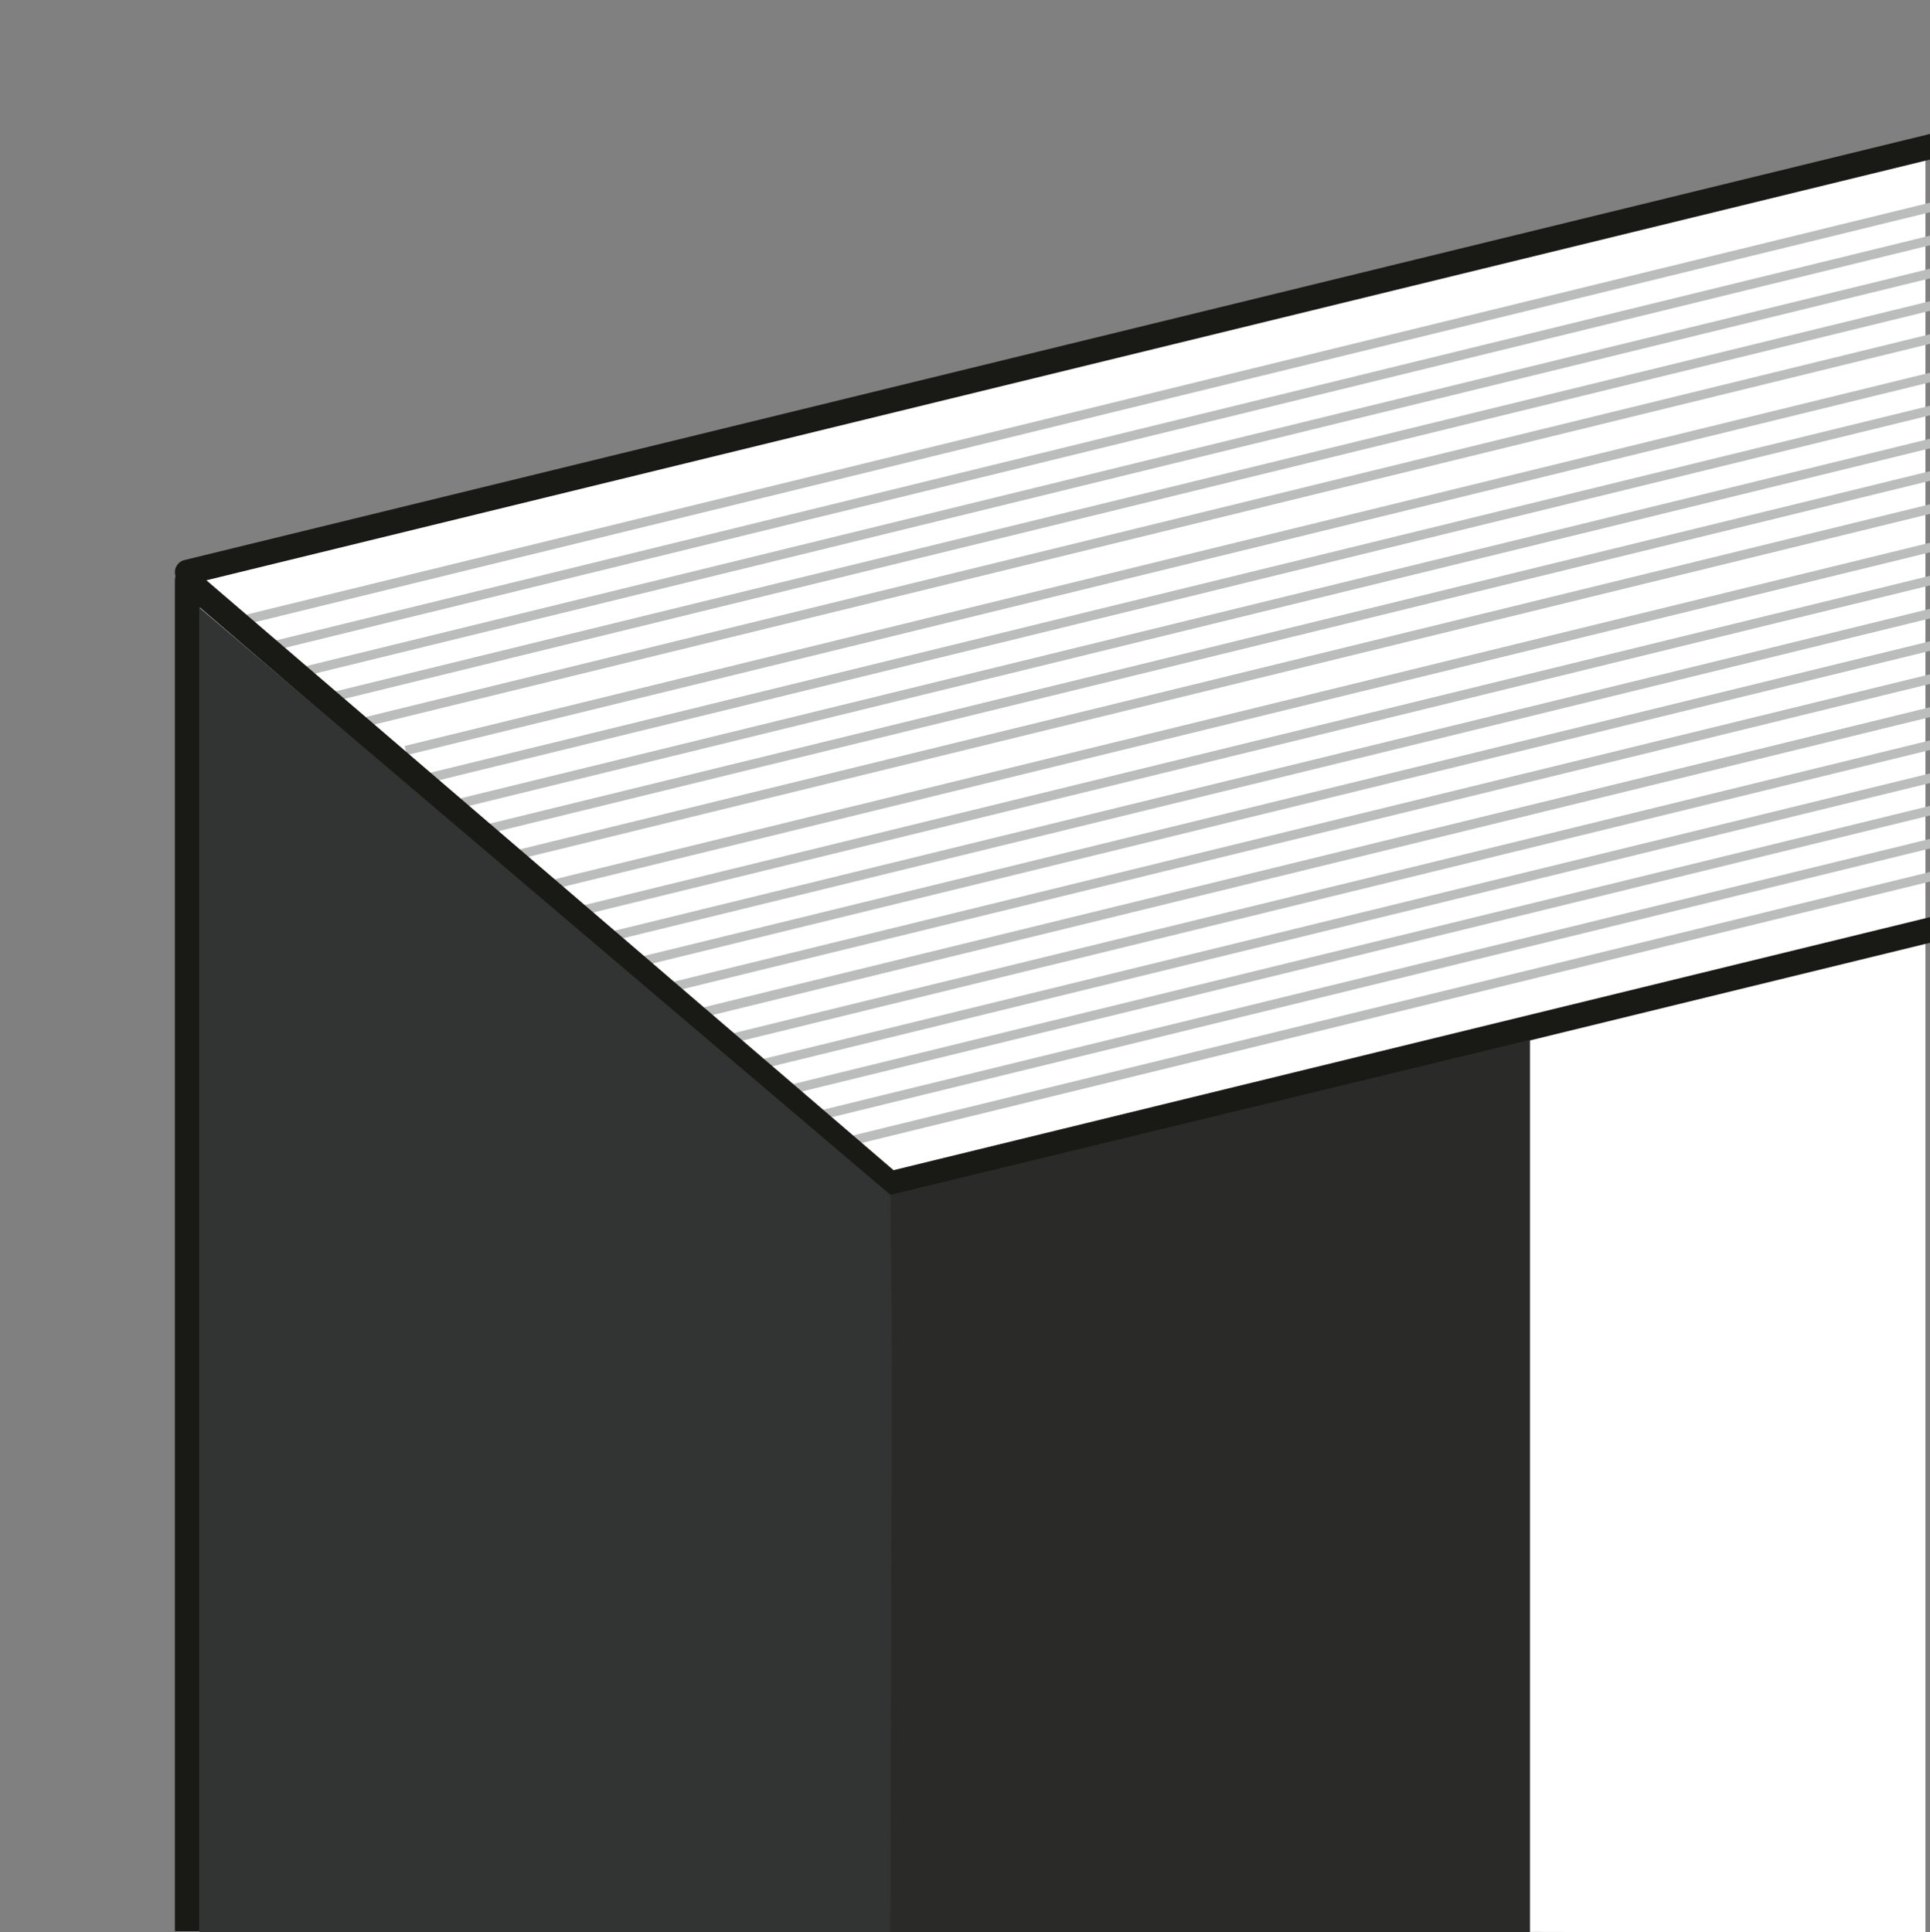
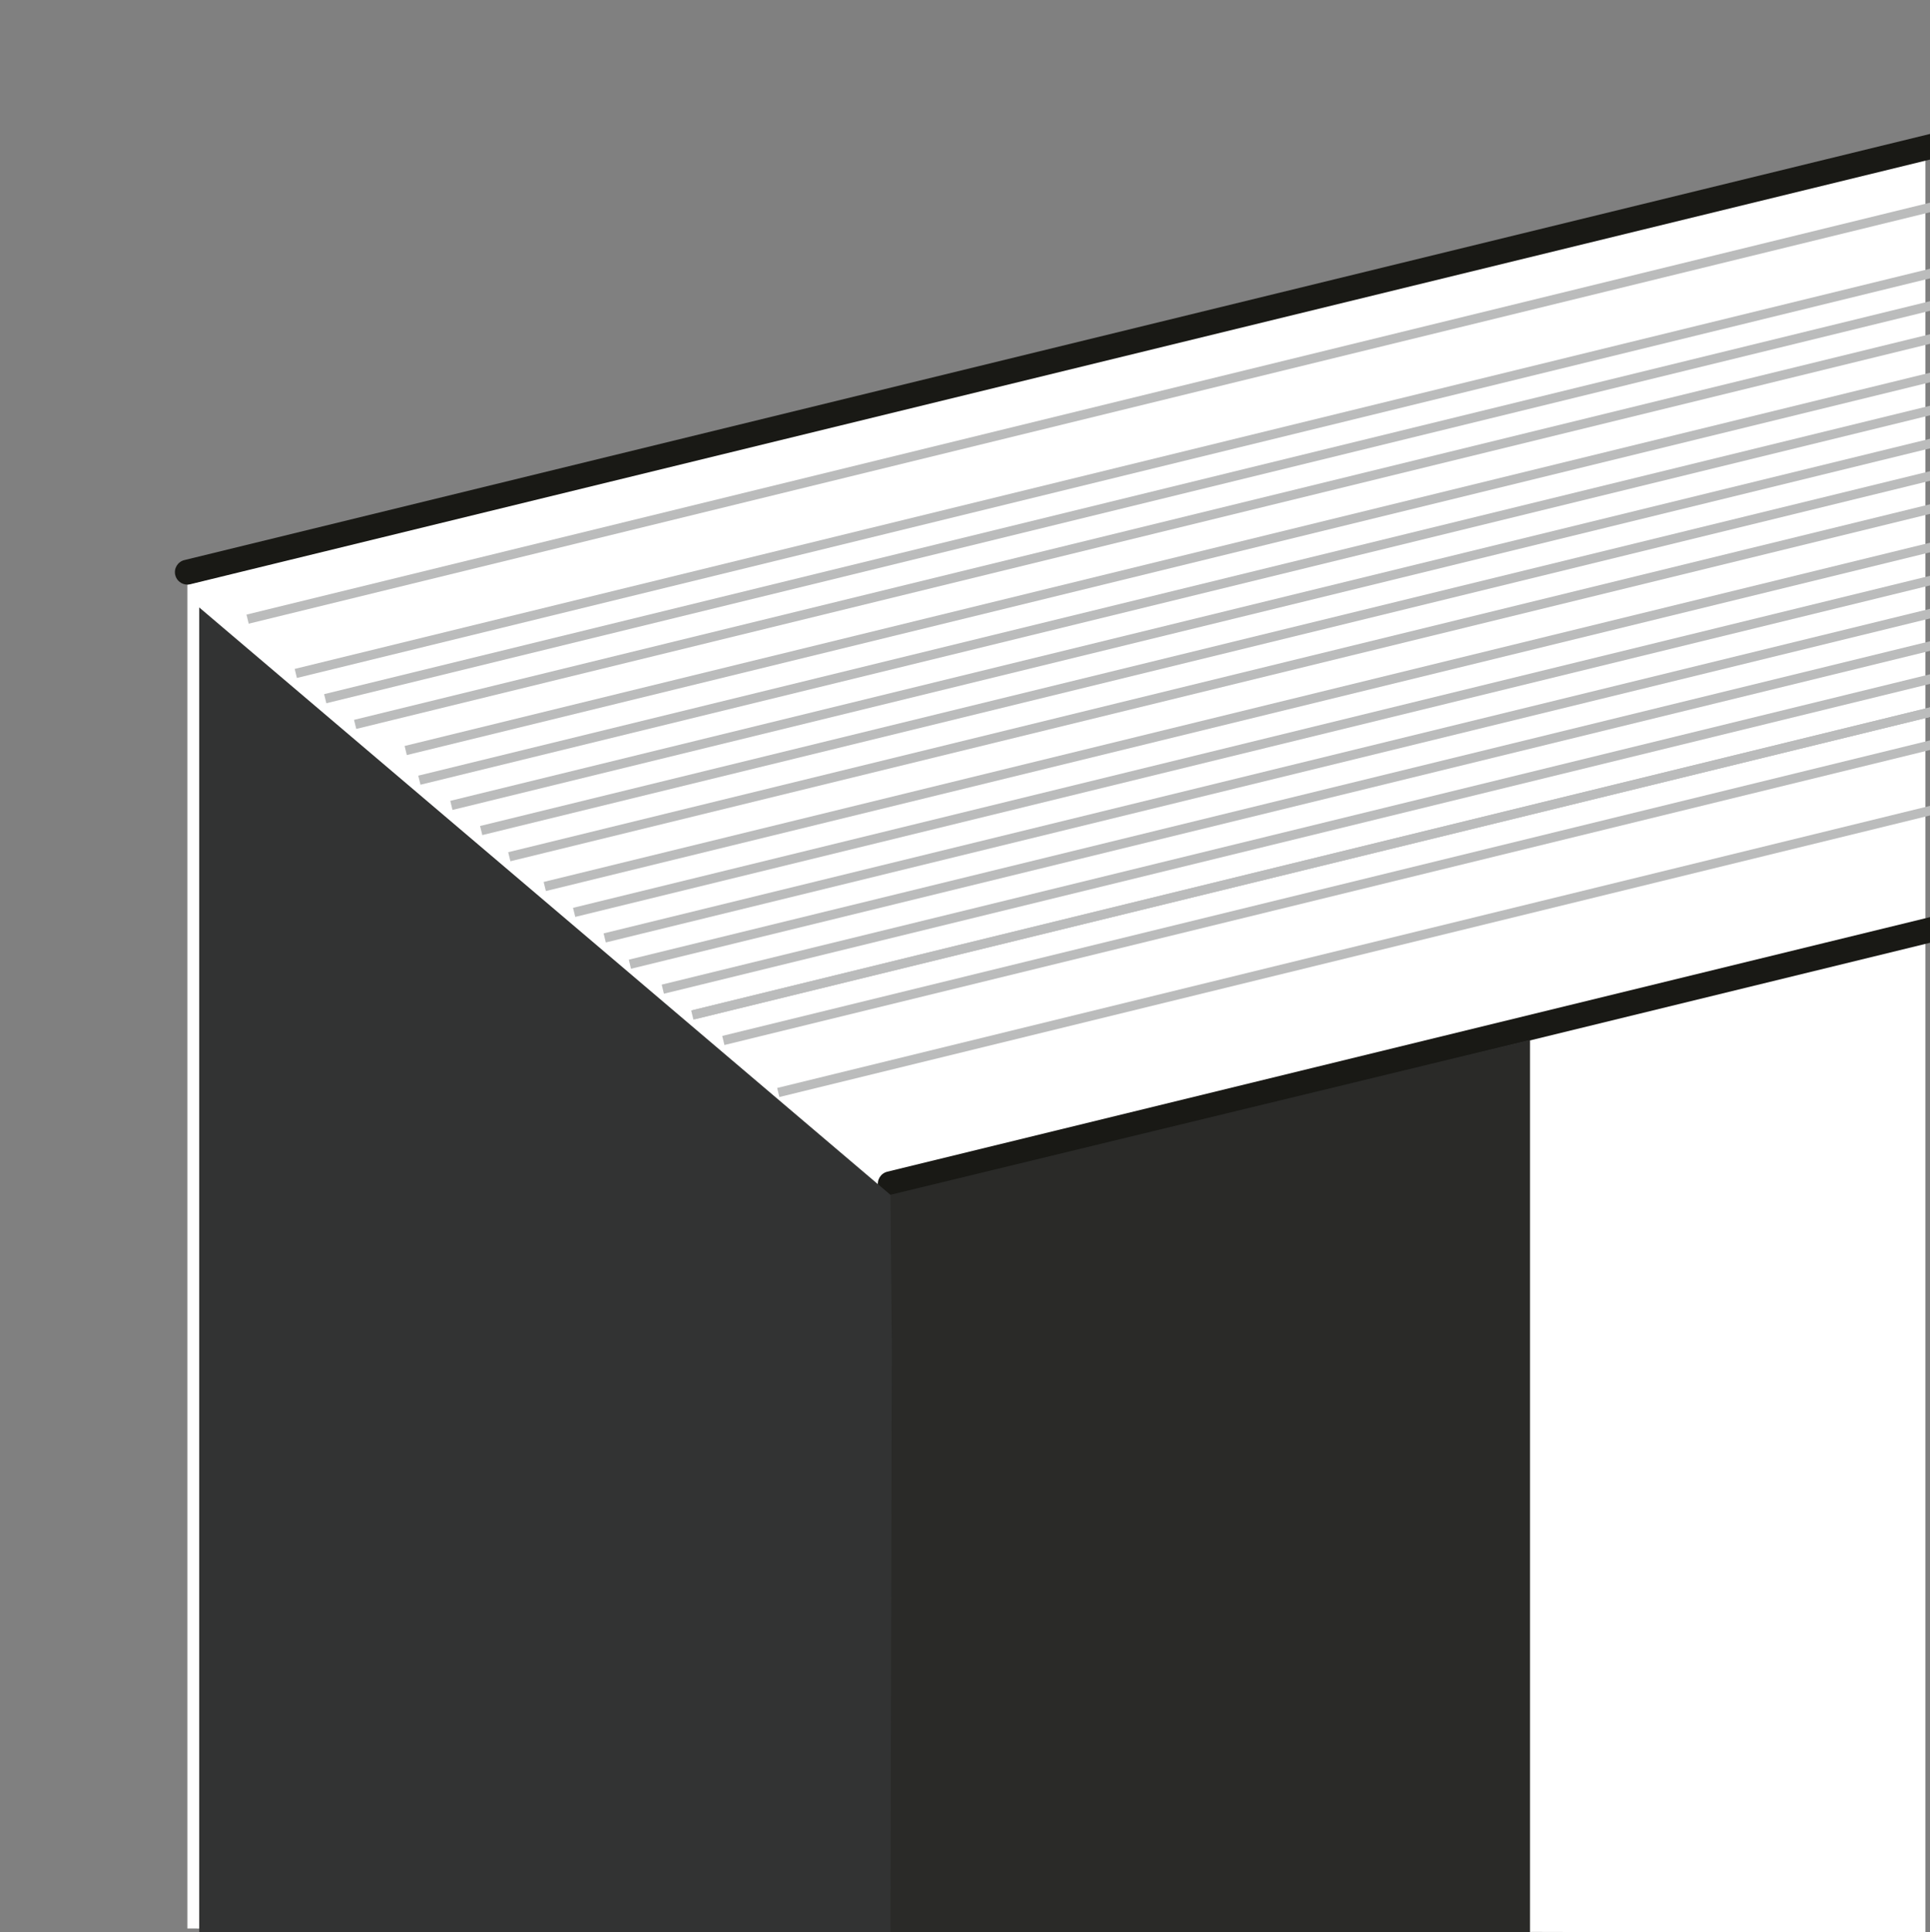
<svg xmlns="http://www.w3.org/2000/svg" viewBox="0 0 620 620.86">
  <rect x="0" y="0" width="620" height="620.86" fill="#808080" stroke="none" />
  <defs>
    <style>
      .cls-1 {
        fill: #fff;
      }

      .cls-2 {
        fill: #323333;
      }

      .cls-3 {
        fill: #bbbcbc;
      }

      .cls-4, .cls-5 {
        fill: #191915;
      }

      .cls-5 {
        mix-blend-mode: multiply;
        opacity: .33;
      }

      .cls-6 {
        isolation: isolate;
      }
    </style>
  </defs>
  <g class="cls-6">
    <g id="Layer_1" data-name="Layer 1">
      <polygon class="cls-1" points="60.19 187.83 60.19 619.62 618.53 621.04 618.53 48.34 60.19 187.83" />
-       <polygon class="cls-3" points="271.35 365.48 272.06 368.4 620.1 283.22 620.1 280.13 271.35 365.48" />
      <polygon class="cls-3" points="222.47 324.57 223.19 327.48 620.1 230.34 620.1 227.25 222.47 324.57" />
      <polygon class="cls-3" points="232.01 332.84 232.72 335.76 620.1 240.95 620.1 237.86 232.01 332.84" />
-       <polygon class="cls-3" points="241.63 341.1 242.34 344.01 620.1 251.56 620.1 248.47 241.63 341.1" />
-       <polygon class="cls-3" points="261.78 357.2 262.49 360.11 620.1 272.59 620.1 269.5 261.78 357.2" />
      <polygon class="cls-3" points="249.66 349.56 250.37 352.47 620.1 261.98 620.1 258.9 249.66 349.56" />
      <polygon class="cls-3" points="222.04 324.67 222.75 327.59 620.1 230.34 620.1 227.25 222.04 324.67" />
      <polygon class="cls-3" points="174.64 283.37 175.36 286.29 620.1 177.44 620.1 174.35 174.64 283.37" />
      <polygon class="cls-3" points="193.9 299.9 194.62 302.81 620.1 198.68 620.1 195.59 193.9 299.9" />
      <polygon class="cls-3" points="184.08 291.69 184.8 294.6 620.1 188.07 620.1 184.98 184.08 291.69" />
      <polygon class="cls-3" points="202 308.34 202.71 311.26 620.1 209.1 620.1 206.01 202 308.34" />
      <polygon class="cls-3" points="212.57 316.36 213.28 319.28 620.1 219.71 620.1 216.62 212.57 316.36" />
      <polygon class="cls-3" points="129.98 239.68 130.69 242.6 620.1 122.81 620.1 119.73 129.98 239.68" />
      <polygon class="cls-3" points="144.65 257.31 145.36 260.23 620.1 144.03 620.1 140.95 144.65 257.31" />
      <polygon class="cls-3" points="154.22 265.39 154.94 268.31 620.1 154.46 620.1 151.37 154.22 265.39" />
      <polygon class="cls-3" points="163.26 273.81 163.97 276.72 620.1 165.09 620.1 162 163.26 273.81" />
      <polygon class="cls-3" points="134.36 249.22 135.08 252.13 620.1 133.42 620.1 130.34 134.36 249.22" />
      <polygon class="cls-3" points="79.18 197.47 79.9 200.39 620.1 68.17 620.1 65.09 79.18 197.47" />
      <polygon class="cls-3" points="94.67 214.92 95.38 217.83 620.1 89.41 620.1 86.32 94.67 214.92" />
      <polygon class="cls-3" points="113.73 231.29 114.45 234.2 620.1 110.44 620.1 107.36 113.73 231.29" />
-       <polygon class="cls-3" points="85.04 206.65 85.75 209.56 620.1 78.78 620.1 75.69 85.04 206.65" />
      <polygon class="cls-3" points="104.12 223.03 104.84 225.95 620.1 99.84 620.1 96.75 104.12 223.03" />
      <path class="cls-4" d="m285.05,376.46c-2.15.52-3.46,2.69-2.94,4.83.52,2.15,2.69,3.47,4.83,2.94l333.15-81.34v-8.24l-335.05,81.81Z" />
-       <path class="cls-4" d="m289.99,380.34c0-1.17-.51-2.27-1.39-3.03L62.79,183.43c-1.19-1.02-2.86-1.25-4.28-.6-1.42.65-2.33,2.07-2.33,3.63v434.04h8V195.17l217.81,187.01v238.33h8v-240.16Z" />
      <path class="cls-4" d="m59.24,179.95c-2.15.52-3.46,2.69-2.94,4.83.45,1.83,2.08,3.05,3.88,3.05.31,0,.63-.04.95-.12L620.1,51.24v-8.23L59.24,179.95Z" />
      <polygon class="cls-2" points="491.48 334.14 491.48 620.82 64 620.86 64 195.17 286.05 383.9 491.48 334.14" />
      <polygon class="cls-5" points="491.48 334.14 491.48 620.82 286.05 620.86 286.49 431.9 286.05 383.9 491.48 334.14" />
    </g>
  </g>
</svg>